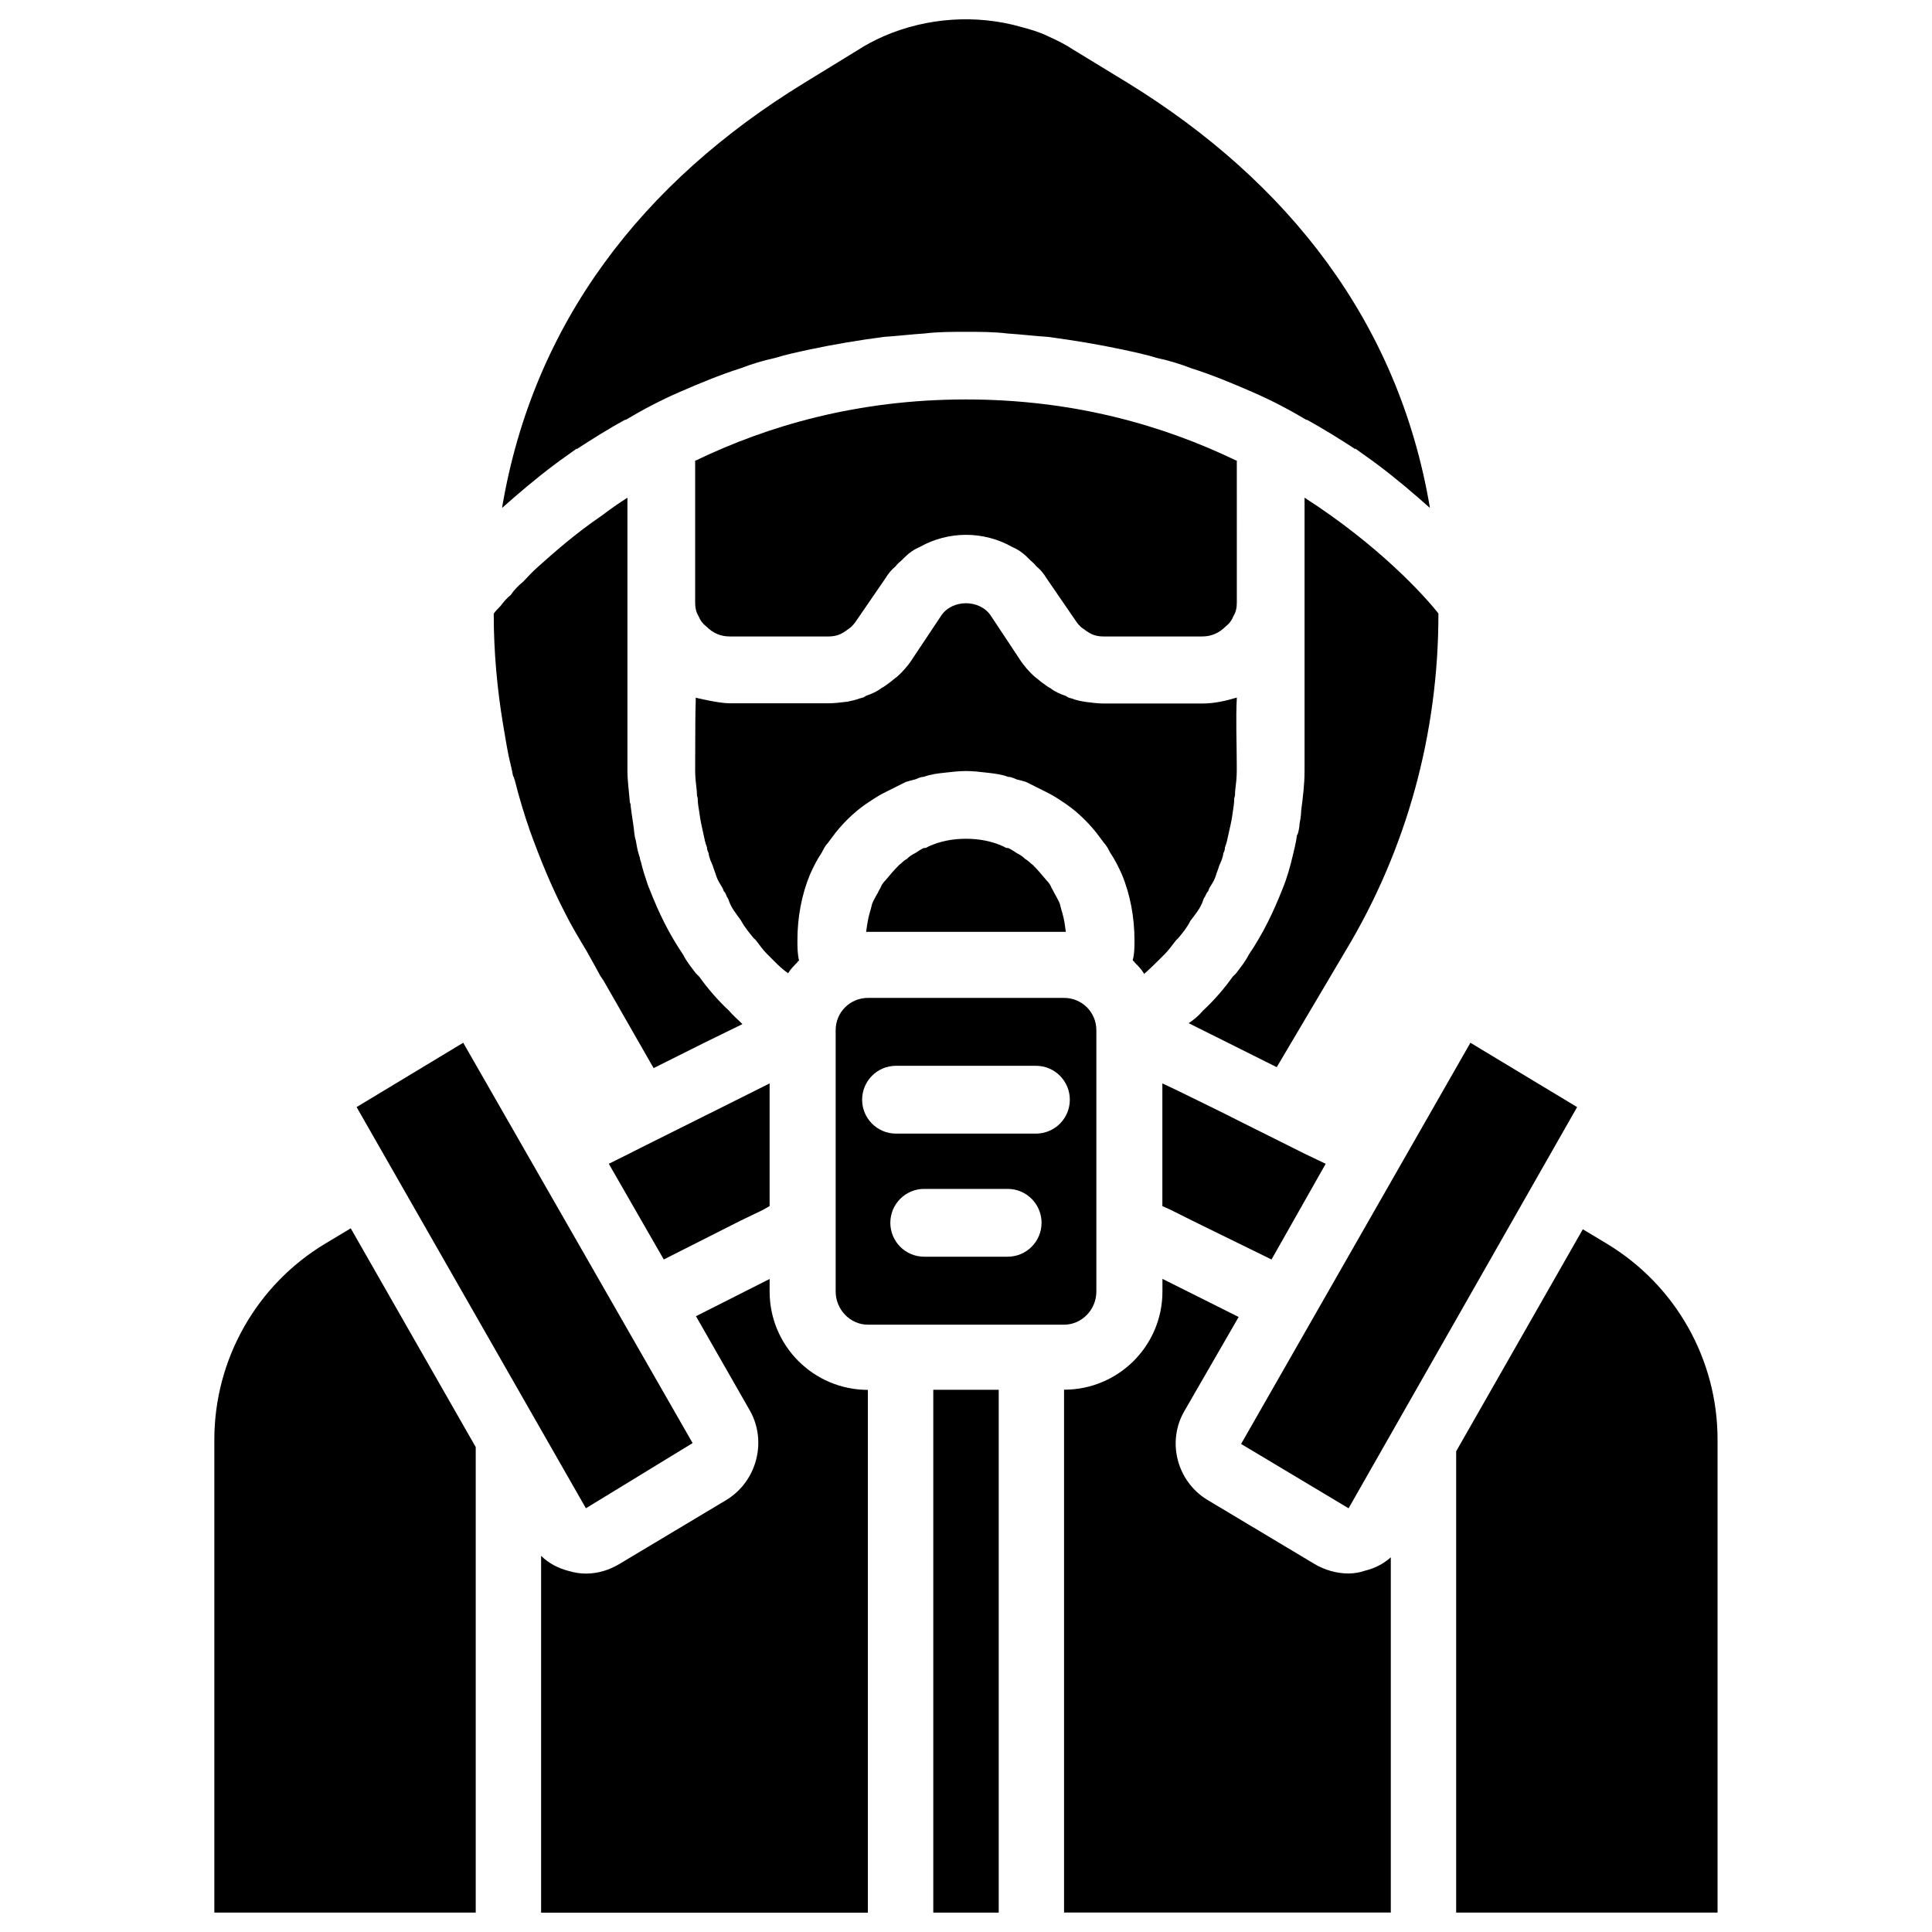
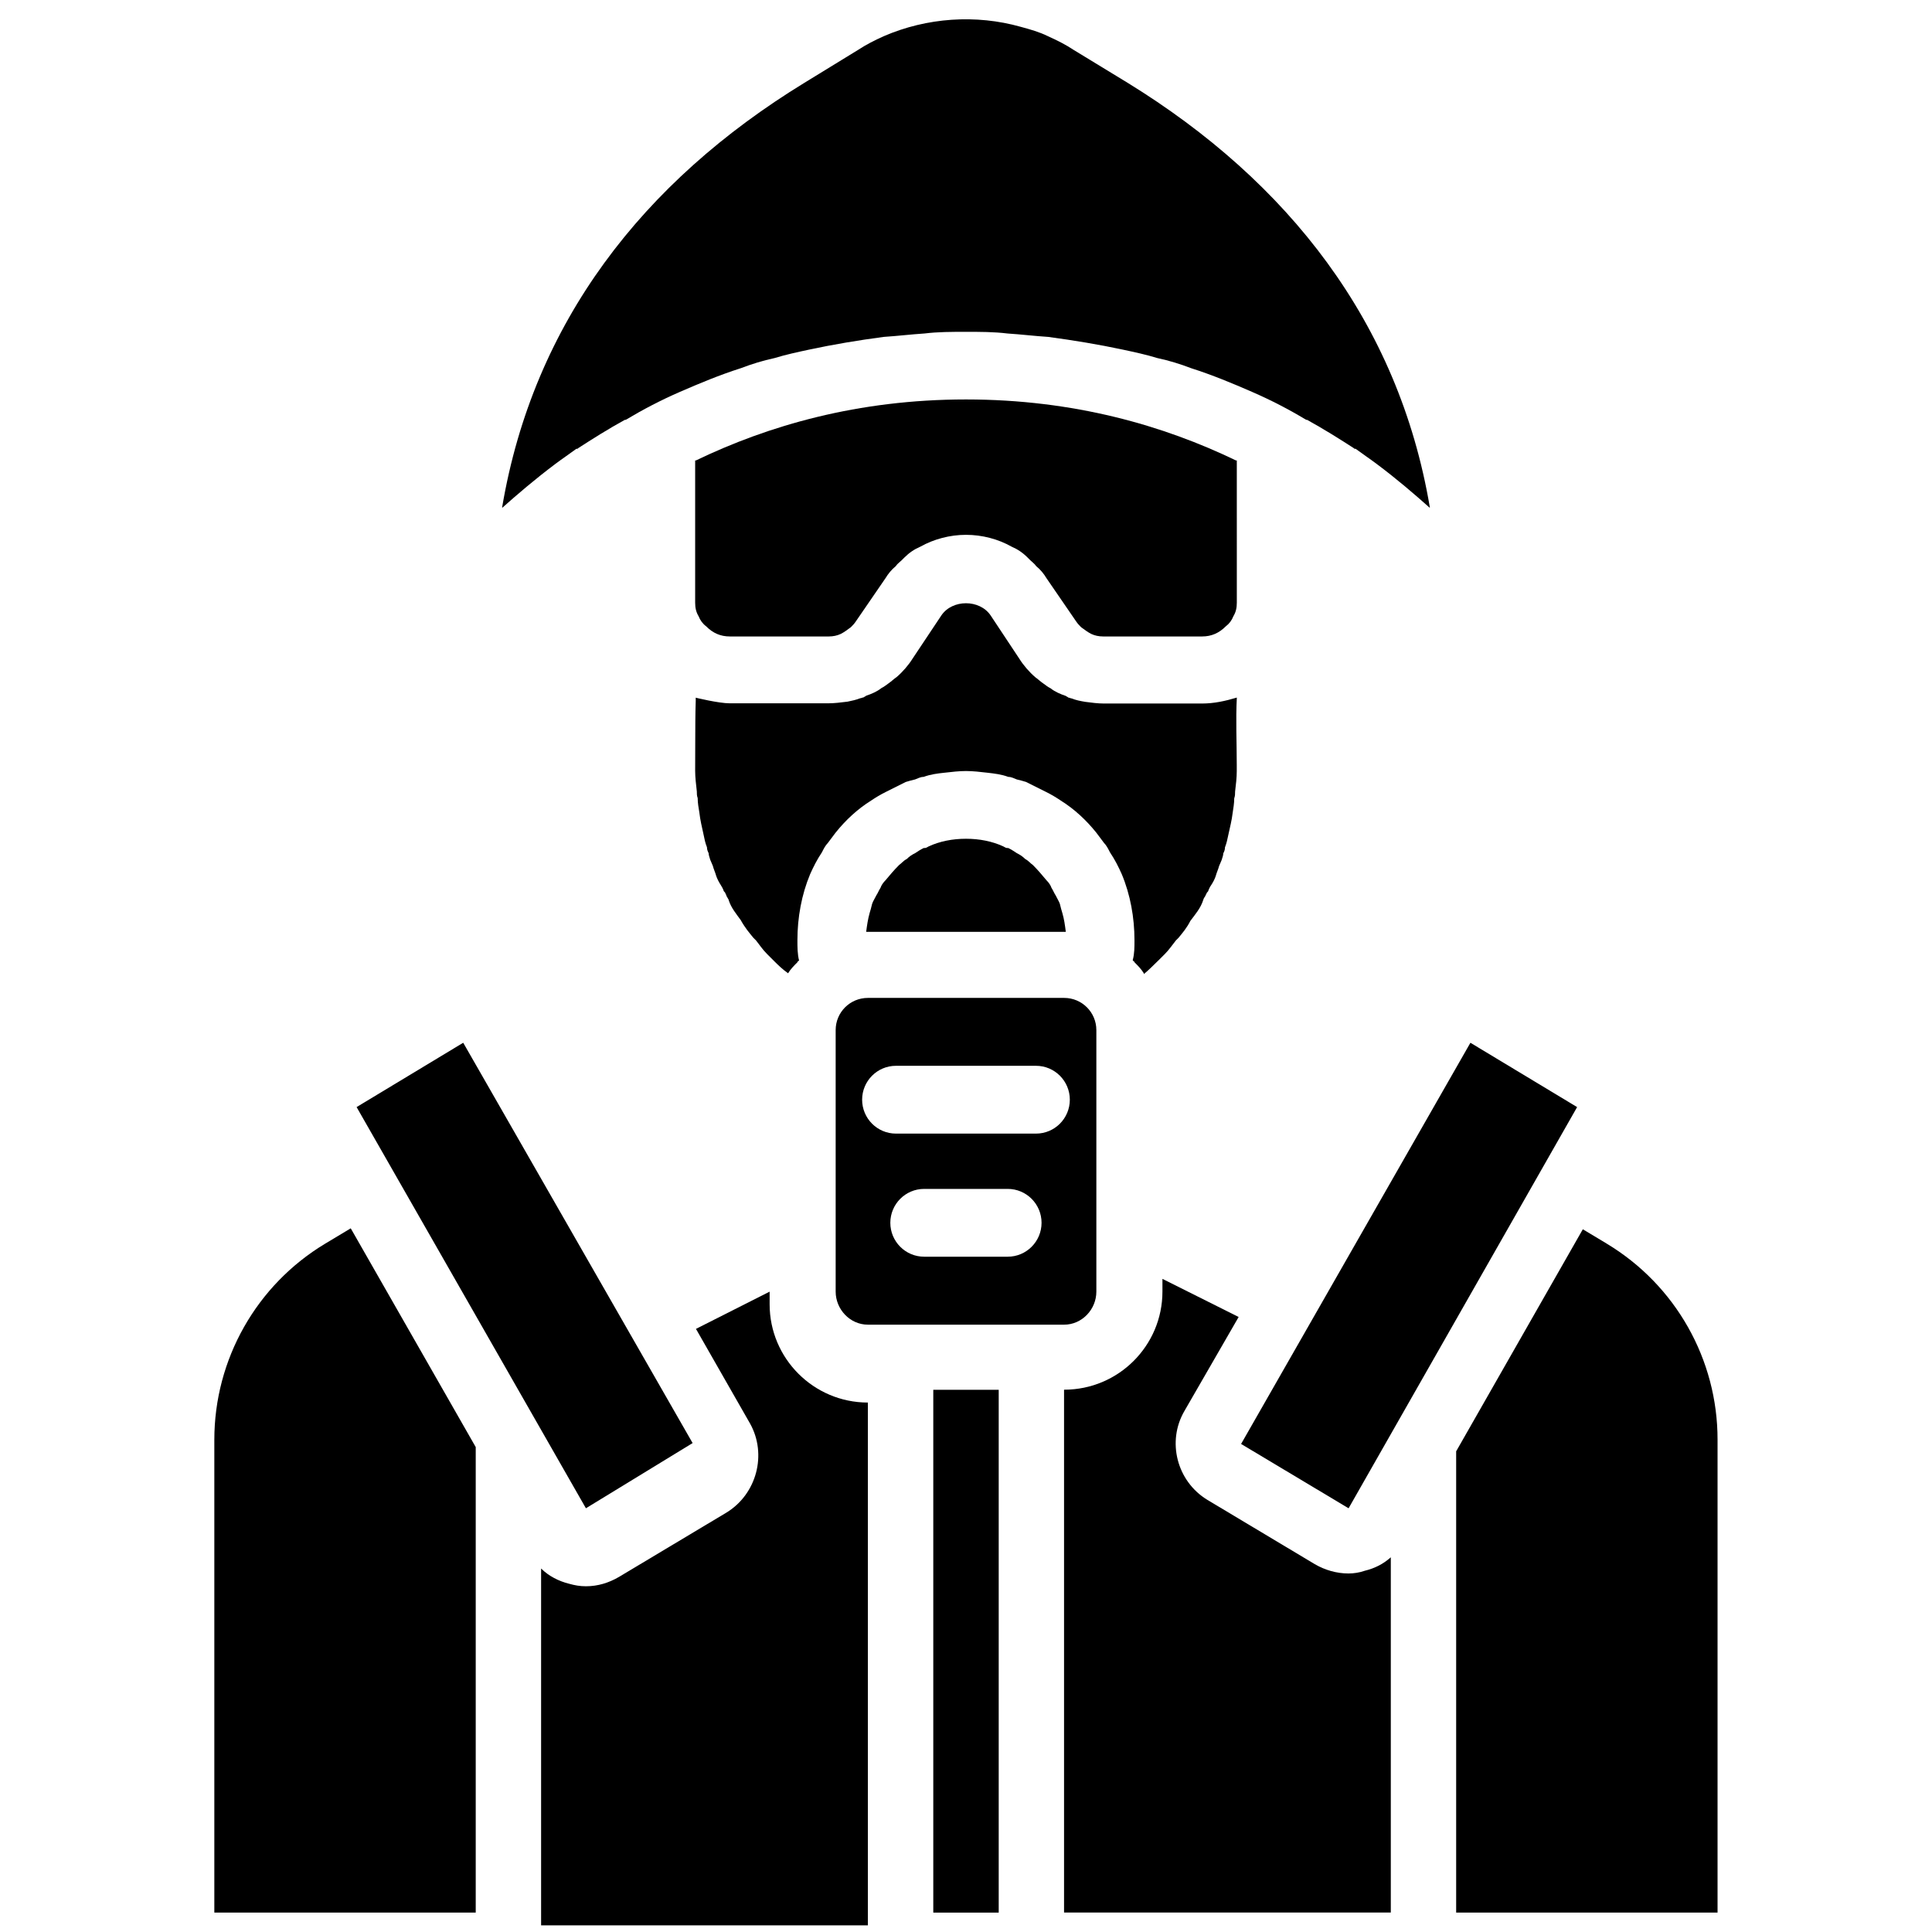
<svg xmlns="http://www.w3.org/2000/svg" fill="#000000" width="800px" height="800px" version="1.1" viewBox="144 144 512 512">
  <g>
-     <path d="m334.5 437.85-3.59 1.785-2.688 1.344-13.918 6.945-4.031 2.039-4.934 2.453 14.57 25.359 20.426-10.328 5.606-2.688 2.016-1.133v-32.516l-3.59 1.805z" />
    <path d="m296.82 262.88c0.23 0.23 0.23 0.23 0.23 0 3.797-2.457 8.059-5.164 12.551-7.621h0.23c4.492-2.688 9.195-5.164 14.359-7.41 5.164-2.246 10.539-4.492 16.145-6.277 2.918-1.113 5.836-2.016 8.961-2.688 2.918-0.902 6.066-1.574 9.195-2.246 6.277-1.344 13.016-2.477 19.734-3.359 3.59-0.23 7.18-0.672 10.77-0.902 3.59-0.438 7.18-0.438 11-0.438s7.41 0 11 0.441c3.59 0.23 7.18 0.672 10.77 0.902 6.738 0.902 13.457 2.016 19.734 3.359 3.148 0.672 6.277 1.344 9.195 2.246 3.148 0.672 6.066 1.574 8.965 2.688 5.606 1.785 11 4.031 16.145 6.277 5.164 2.246 9.867 4.703 14.359 7.41h0.23c4.492 2.477 8.754 5.164 12.555 7.621 0 0.23 0 0.23 0.23 0 1.805 1.344 3.82 2.688 5.606 4.031 5.394 4.031 10.098 8.082 14.129 11.672l-0.012-0.238c-8.293-48.891-37.449-86.172-80.086-112.41l-14.359-8.754c-2.016-1.344-4.262-2.477-6.738-3.59-2.246-1.113-4.703-1.805-7.18-2.477-11.883-3.359-24.898-2.477-36.336 2.477-2.477 1.113-4.703 2.246-6.738 3.59l-14.316 8.777c-42.844 26.242-71.77 63.504-80.062 112.39v0.23c4.031-3.586 8.734-7.617 14.129-11.668 1.785-1.344 3.797-2.688 5.606-4.031z" />
-     <path d="m489.72 275.89v72.445c0 3.59-0.441 6.949-0.902 10.539 0 1.113-0.23 2.477-0.441 3.59 0 0.672-0.23 1.785-0.441 2.477 0 0.23-0.23 0.23-0.23 0.441-0.23 1.785-0.672 3.59-1.113 5.375-0.672 2.918-1.574 6.066-2.688 8.754-2.477 6.277-5.164 11.883-8.965 17.488-0.902 1.785-2.016 3.148-3.359 4.934l-0.902 0.902c-2.246 3.148-4.934 6.277-7.852 8.965-1.113 1.344-2.477 2.477-3.82 3.359l0.902 0.441 22.441 11.211 18.18-30.73c16.375-27.145 24.664-57.875 24.664-89.277v-0.23c-3.836-4.887-15.949-18.133-35.473-30.684z" />
    <path d="m331.14 309.98c1.785 1.805 3.801 2.688 6.277 2.688h26.238c1.113 0 2.246-0.23 3.148-0.672s1.785-1.113 2.688-1.785c0.441-0.441 0.902-0.902 1.344-1.574l7.852-11.441c0.672-1.113 1.574-2.246 2.688-3.148 0.441-0.672 1.113-1.113 1.574-1.574 0.23-0.23 0.441-0.441 0.672-0.672 1.344-1.344 2.688-2.246 4.262-2.918 3.59-2.016 7.852-3.148 12.113-3.148s8.523 1.113 12.113 3.148c1.574 0.672 2.918 1.574 4.262 2.918 0.23 0.23 0.441 0.441 0.672 0.672 0.441 0.441 1.113 0.902 1.574 1.574 1.113 0.902 2.016 2.016 2.688 3.148l7.852 11.441c0.441 0.672 0.902 1.113 1.344 1.574 0.902 0.672 1.805 1.344 2.688 1.785 0.902 0.441 2.016 0.672 3.148 0.672h26.238c2.477 0 4.492-0.902 6.277-2.688 0.902-0.672 1.574-1.574 2.016-2.688 0.672-1.113 0.902-2.246 0.902-3.59l-0.004-37.68h-0.23c-19.059-9.195-42.824-16.164-71.539-16.164-28.719 0-52.48 6.969-71.562 16.164h-0.211v37.68c0 1.344 0.23 2.477 0.902 3.59 0.441 1.113 1.113 2.016 2.016 2.688z" />
    <path d="m450.93 398.59c0.672-0.672 1.113-1.113 1.785-1.785 1.113-1.113 2.016-2.477 2.918-3.59l0.672-0.672c1.113-1.344 2.246-2.688 3.148-4.492 1.344-1.785 2.688-3.359 3.359-5.375 0-0.23 0.23-0.441 0.23-0.672 0.441-0.441 0.441-0.902 0.672-1.113 0-0.23 0.23-0.441 0.441-0.672 0.23-0.672 0.441-1.113 0.902-1.785 0.441-0.672 0.902-1.574 1.113-2.246 0.23-0.902 0.672-1.785 0.902-2.688 0.23-0.441 0.441-1.113 0.672-1.574 0.23-0.672 0.441-1.344 0.441-1.785 0.23-0.441 0.441-0.902 0.441-1.574 0.441-1.113 0.672-2.246 0.902-3.359 0.441-2.016 0.902-3.82 1.113-5.606 0.23-1.574 0.441-2.688 0.441-4.031 0.23-0.672 0.23-1.113 0.23-1.785 0.23-1.805 0.441-3.82 0.441-5.394v-1.723c0-5.898-0.293-11.902 0.02-17.801-3.023 0.902-6.023 1.574-9.215 1.574h-26.008c-1.574 0-3.359-0.23-4.934-0.441-1.344-0.23-2.477-0.441-3.59-0.902-0.23 0-0.672-0.23-0.902-0.23-0.23-0.23-0.441-0.23-0.672-0.441-1.344-0.441-2.918-1.113-4.031-2.016-0.902-0.441-1.344-0.902-2.016-1.344-0.672-0.441-1.344-1.113-2.016-1.574-1.574-1.344-3.148-3.148-4.262-4.934l-7.621-11.496c-2.918-4.262-10.098-4.262-13.016 0l-7.621 11.441c-1.113 1.785-2.688 3.59-4.262 4.934-0.672 0.441-1.344 1.113-2.016 1.574-0.672 0.441-1.113 0.902-2.016 1.344-1.113 0.902-2.688 1.574-4.031 2.016-0.23 0.23-0.441 0.23-0.672 0.441-0.23 0-0.672 0.23-0.902 0.23-1.113 0.441-2.246 0.672-3.359 0.902-1.785 0.23-3.59 0.441-5.164 0.441h-26.027c-3 0-9.047-1.492-9.047-1.492 0 1.469 0.02 0.566 0 0.988-0.125 3.57-0.105 7.16-0.125 10.746-0.023 2.582-0.023 5.144-0.023 7.703 0 1.574 0.23 3.59 0.441 5.394 0 0.672 0 1.113 0.23 1.785 0 1.344 0.23 2.477 0.441 3.82 0.23 2.016 0.672 3.82 1.113 5.836 0.23 1.113 0.441 2.246 0.902 3.359 0 0.672 0.23 1.113 0.441 1.574 0 0.441 0.23 1.113 0.441 1.785 0.23 0.441 0.441 1.113 0.672 1.574 0.23 0.902 0.672 1.805 0.902 2.688 0.23 0.672 0.672 1.574 1.113 2.246 0.441 0.672 0.672 1.113 0.902 1.785 0.23 0.23 0.441 0.441 0.441 0.672 0.23 0.23 0.23 0.672 0.441 0.902 0.23 0.441 0.441 0.672 0.441 0.902 0.672 2.016 2.016 3.59 3.148 5.164 1.113 2.016 2.246 3.359 3.359 4.703 0.23 0.23 0.441 0.441 0.672 0.672 0.902 1.113 1.785 2.477 2.918 3.59 0.672 0.672 1.113 1.113 1.785 1.785 1.113 1.113 2.246 2.246 3.82 3.359 0.672-1.113 1.574-2.016 2.477-2.918 0-0.23 0.441-0.441 0.441-0.441-0.441-1.785-0.441-3.59-0.441-5.394 0-6.047 1.113-12.113 3.359-17.488 0.902-2.016 1.805-3.82 3.148-5.836 0.441-0.902 0.902-1.785 1.574-2.477 0.672-0.902 1.344-1.785 2.016-2.688 2.688-3.359 5.836-6.277 9.426-8.523 1.344-0.902 2.477-1.574 3.82-2.246 1.805-0.902 3.59-1.785 5.375-2.688 0.672-0.23 1.574-0.441 2.477-0.672 0.672-0.23 1.344-0.672 2.246-0.672 1.805-0.672 3.59-0.902 5.606-1.113 1.801-0.211 3.836-0.441 5.621-0.441 1.805 0 3.82 0.23 5.606 0.441 2.016 0.23 3.82 0.441 5.606 1.113 0.902 0 1.574 0.441 2.246 0.672 0.902 0.23 1.805 0.441 2.477 0.672 1.785 0.902 3.59 1.785 5.375 2.688 1.344 0.672 2.477 1.344 3.82 2.246 3.59 2.246 6.738 5.164 9.426 8.523 0.672 0.902 1.344 1.785 2.016 2.688 0.672 0.672 1.113 1.574 1.574 2.477 1.344 2.016 2.246 3.82 3.148 5.836 2.246 5.375 3.359 11.441 3.359 17.488 0 1.785 0 3.59-0.441 5.164v0.23s0.441 0.23 0.441 0.441c0.902 0.902 1.785 1.785 2.477 2.918v0.23c1.551-1.324 2.664-2.461 3.797-3.57z" />
    <path d="m426.01 390.95h0.441c-0.23-1.805-0.441-3.359-0.902-4.934-0.23-0.672-0.441-1.574-0.672-2.477-0.23-0.672-0.672-1.344-1.113-2.246-0.441-0.672-0.672-1.344-1.113-2.016-0.23-0.672-0.672-1.344-1.344-2.016-1.113-1.344-2.246-2.688-3.59-4.031-0.672-0.441-1.113-1.113-2.016-1.574-0.672-0.672-1.344-1.113-2.246-1.574-0.672-0.441-1.344-0.902-2.246-1.344h-0.23c-0.441 0-0.672-0.23-1.113-0.441-2.918-1.344-6.277-2.016-9.867-2.016s-6.949 0.672-9.867 2.016c-0.441 0.23-0.672 0.441-1.113 0.441h-0.23c-0.902 0.441-1.574 0.902-2.246 1.344-0.902 0.441-1.574 0.902-2.246 1.574-0.902 0.441-1.344 1.113-2.016 1.574-1.344 1.344-2.477 2.688-3.59 4.031-0.672 0.672-1.113 1.344-1.344 2.016-0.441 0.672-0.672 1.344-1.113 2.016-0.441 0.902-0.902 1.574-1.113 2.246-0.23 0.902-0.441 1.805-0.672 2.477-0.441 1.574-0.672 3.148-0.902 4.934h0.441z" />
    <path d="m501.39 543.71 60.562-106.32-28.277-17.047-60.773 106.32z" />
    <path d="m365.46 416.98v69.316c0 4.703 3.82 8.754 8.523 8.754h52.039c4.703 0 8.523-4.031 8.523-8.754v-69.316c0-4.703-3.82-8.523-8.523-8.523h-52.02c-4.742 0-8.543 3.82-8.543 8.523zm45.598 60.059h-22.148c-4.953 0-8.965-4.031-8.965-8.984 0-4.953 4.008-8.984 8.965-8.984h22.148c4.953 0 8.965 4.031 8.965 8.984-0.004 4.953-4.012 8.984-8.965 8.984zm-29.621-50.59h37.113c4.953 0 8.965 4.031 8.965 8.984s-4.008 8.984-8.965 8.984h-37.113c-4.953 0-8.965-4.031-8.965-8.984s4.012-8.984 8.965-8.984z" />
-     <path d="m459.89 467.45 21.074 10.328 14.359-25.359-5.606-2.684-4.031-2.016-13.918-6.949-2.688-1.363-3.148-1.555-10.074-4.934-3.82-1.805v32.516l2.016 0.902z" />
    <path d="m501.39 560.99c-3.148 0-6.277-0.902-8.965-2.477l-28.484-17.047c-8.082-4.934-10.77-15.473-6.047-23.555l14.359-24.898-20.195-10.098v3.359c0 14.359-11.672 26.008-26.031 26.008h-0.043v138.55h86.594v-94.129c-2.016 1.785-4.242 2.918-6.926 3.57-1.344 0.48-2.918 0.715-4.262 0.715z" />
    <path d="m391.33 650.86h17.34v-138.55h-17.34z" />
    <path d="m569.76 473.55-6.297-3.777-33.566 58.84v122.24h69.273v-125.32c0.02-21.285-11.148-41.02-29.41-51.977z" />
    <path d="m230.23 473.55c-18.262 10.957-29.43 30.691-29.43 51.996v125.3h69.273v-123.35l-33.125-57.98z" />
    <path d="m327.55 526.43-60.793-106.09-28.254 17.047 60.77 106.32z" />
-     <path d="m347.96 486.3v-3.359l-19.523 9.867 14.359 25.129c4.492 8.082 1.785 18.621-6.277 23.555l-28.484 17.047c-2.688 1.574-5.606 2.477-8.754 2.477-1.574 0-2.918-0.23-4.492-0.672-2.688-0.672-5.375-2.016-7.391-4.031v94.57h86.594v-138.55h-0.043c-14.32-0.027-25.988-11.676-25.988-26.035z" />
-     <path d="m279.32 346.55c0 0.441 0.23 0.672 0.23 1.113 0.23 0.672 0.23 1.344 0.441 2.016 0.23 0.23 0.23 0.672 0.441 1.113 1.113 4.492 2.477 8.965 4.031 13.457 2.688 7.41 5.606 14.59 9.195 21.539 1.785 3.59 3.82 6.949 5.836 10.309l2.246 4.031 1.344 2.477 0.902 1.344 13.227 23.113 13.898-6.949 9.195-4.492 0.441-0.23c-1.344-1.344-2.477-2.246-3.59-3.59-2.918-2.688-5.606-5.836-7.852-8.965l-0.902-0.902c-1.344-1.785-2.477-3.148-3.359-4.934-3.82-5.606-6.508-11.211-8.965-17.488-0.23-0.441-0.23-0.672-0.441-1.113-0.672-2.016-1.344-4.031-1.805-6.066-0.23-0.441-0.23-1.113-0.441-1.574-0.441-1.344-0.672-2.688-0.902-4.031-0.441-1.344-0.441-2.918-0.672-4.262-0.23-1.574-0.441-2.918-0.672-4.703 0-0.441 0-0.672-0.23-1.113-0.195-2.707-0.637-5.625-0.637-8.312v-72.441c-2.477 1.574-4.703 3.148-6.738 4.703-6.949 4.723-12.551 9.656-17.043 13.684-1.555 1.344-2.688 2.688-3.801 3.82-1.344 1.113-2.477 2.246-3.359 3.59-1.133 0.883-2.035 2.016-2.707 2.918-0.672 0.672-1.344 1.344-1.785 2.016v0.23c0 9.867 0.902 19.734 2.477 29.156 0.652 3.594 1.113 7.184 1.996 10.539z" />
+     <path d="m347.96 486.3l-19.523 9.867 14.359 25.129c4.492 8.082 1.785 18.621-6.277 23.555l-28.484 17.047c-2.688 1.574-5.606 2.477-8.754 2.477-1.574 0-2.918-0.23-4.492-0.672-2.688-0.672-5.375-2.016-7.391-4.031v94.57h86.594v-138.55h-0.043c-14.32-0.027-25.988-11.676-25.988-26.035z" />
  </g>
</svg>